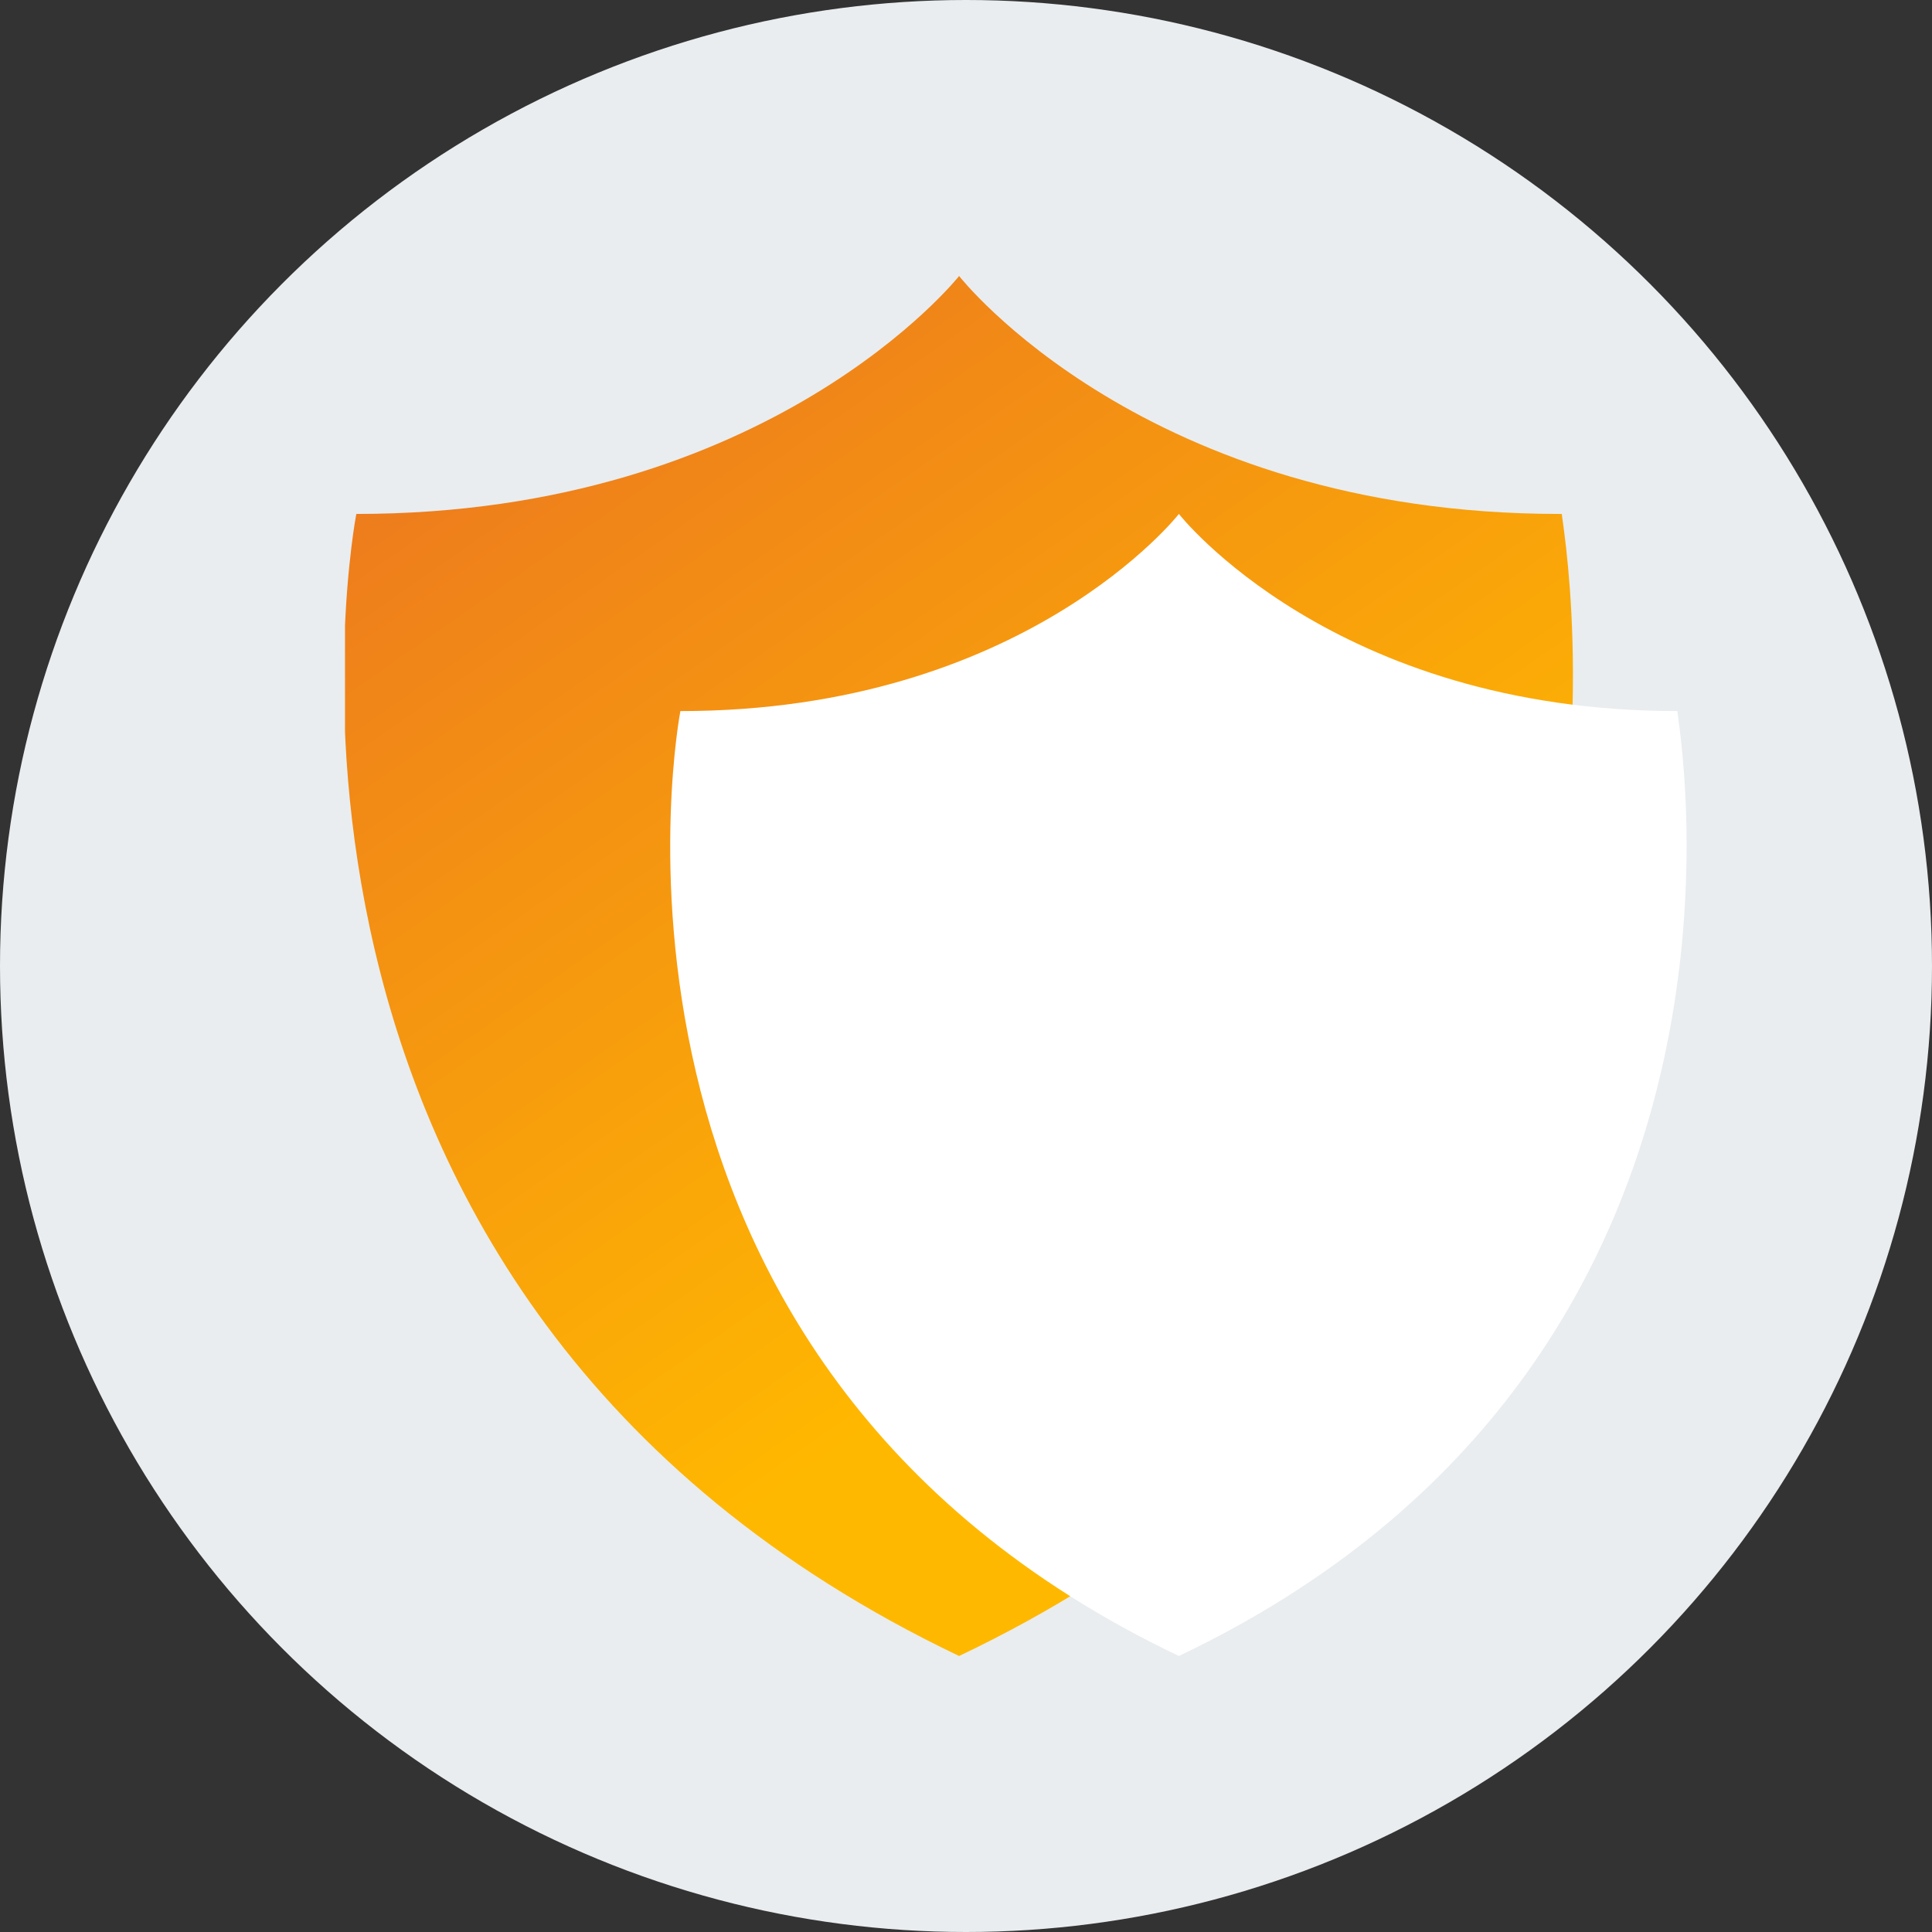
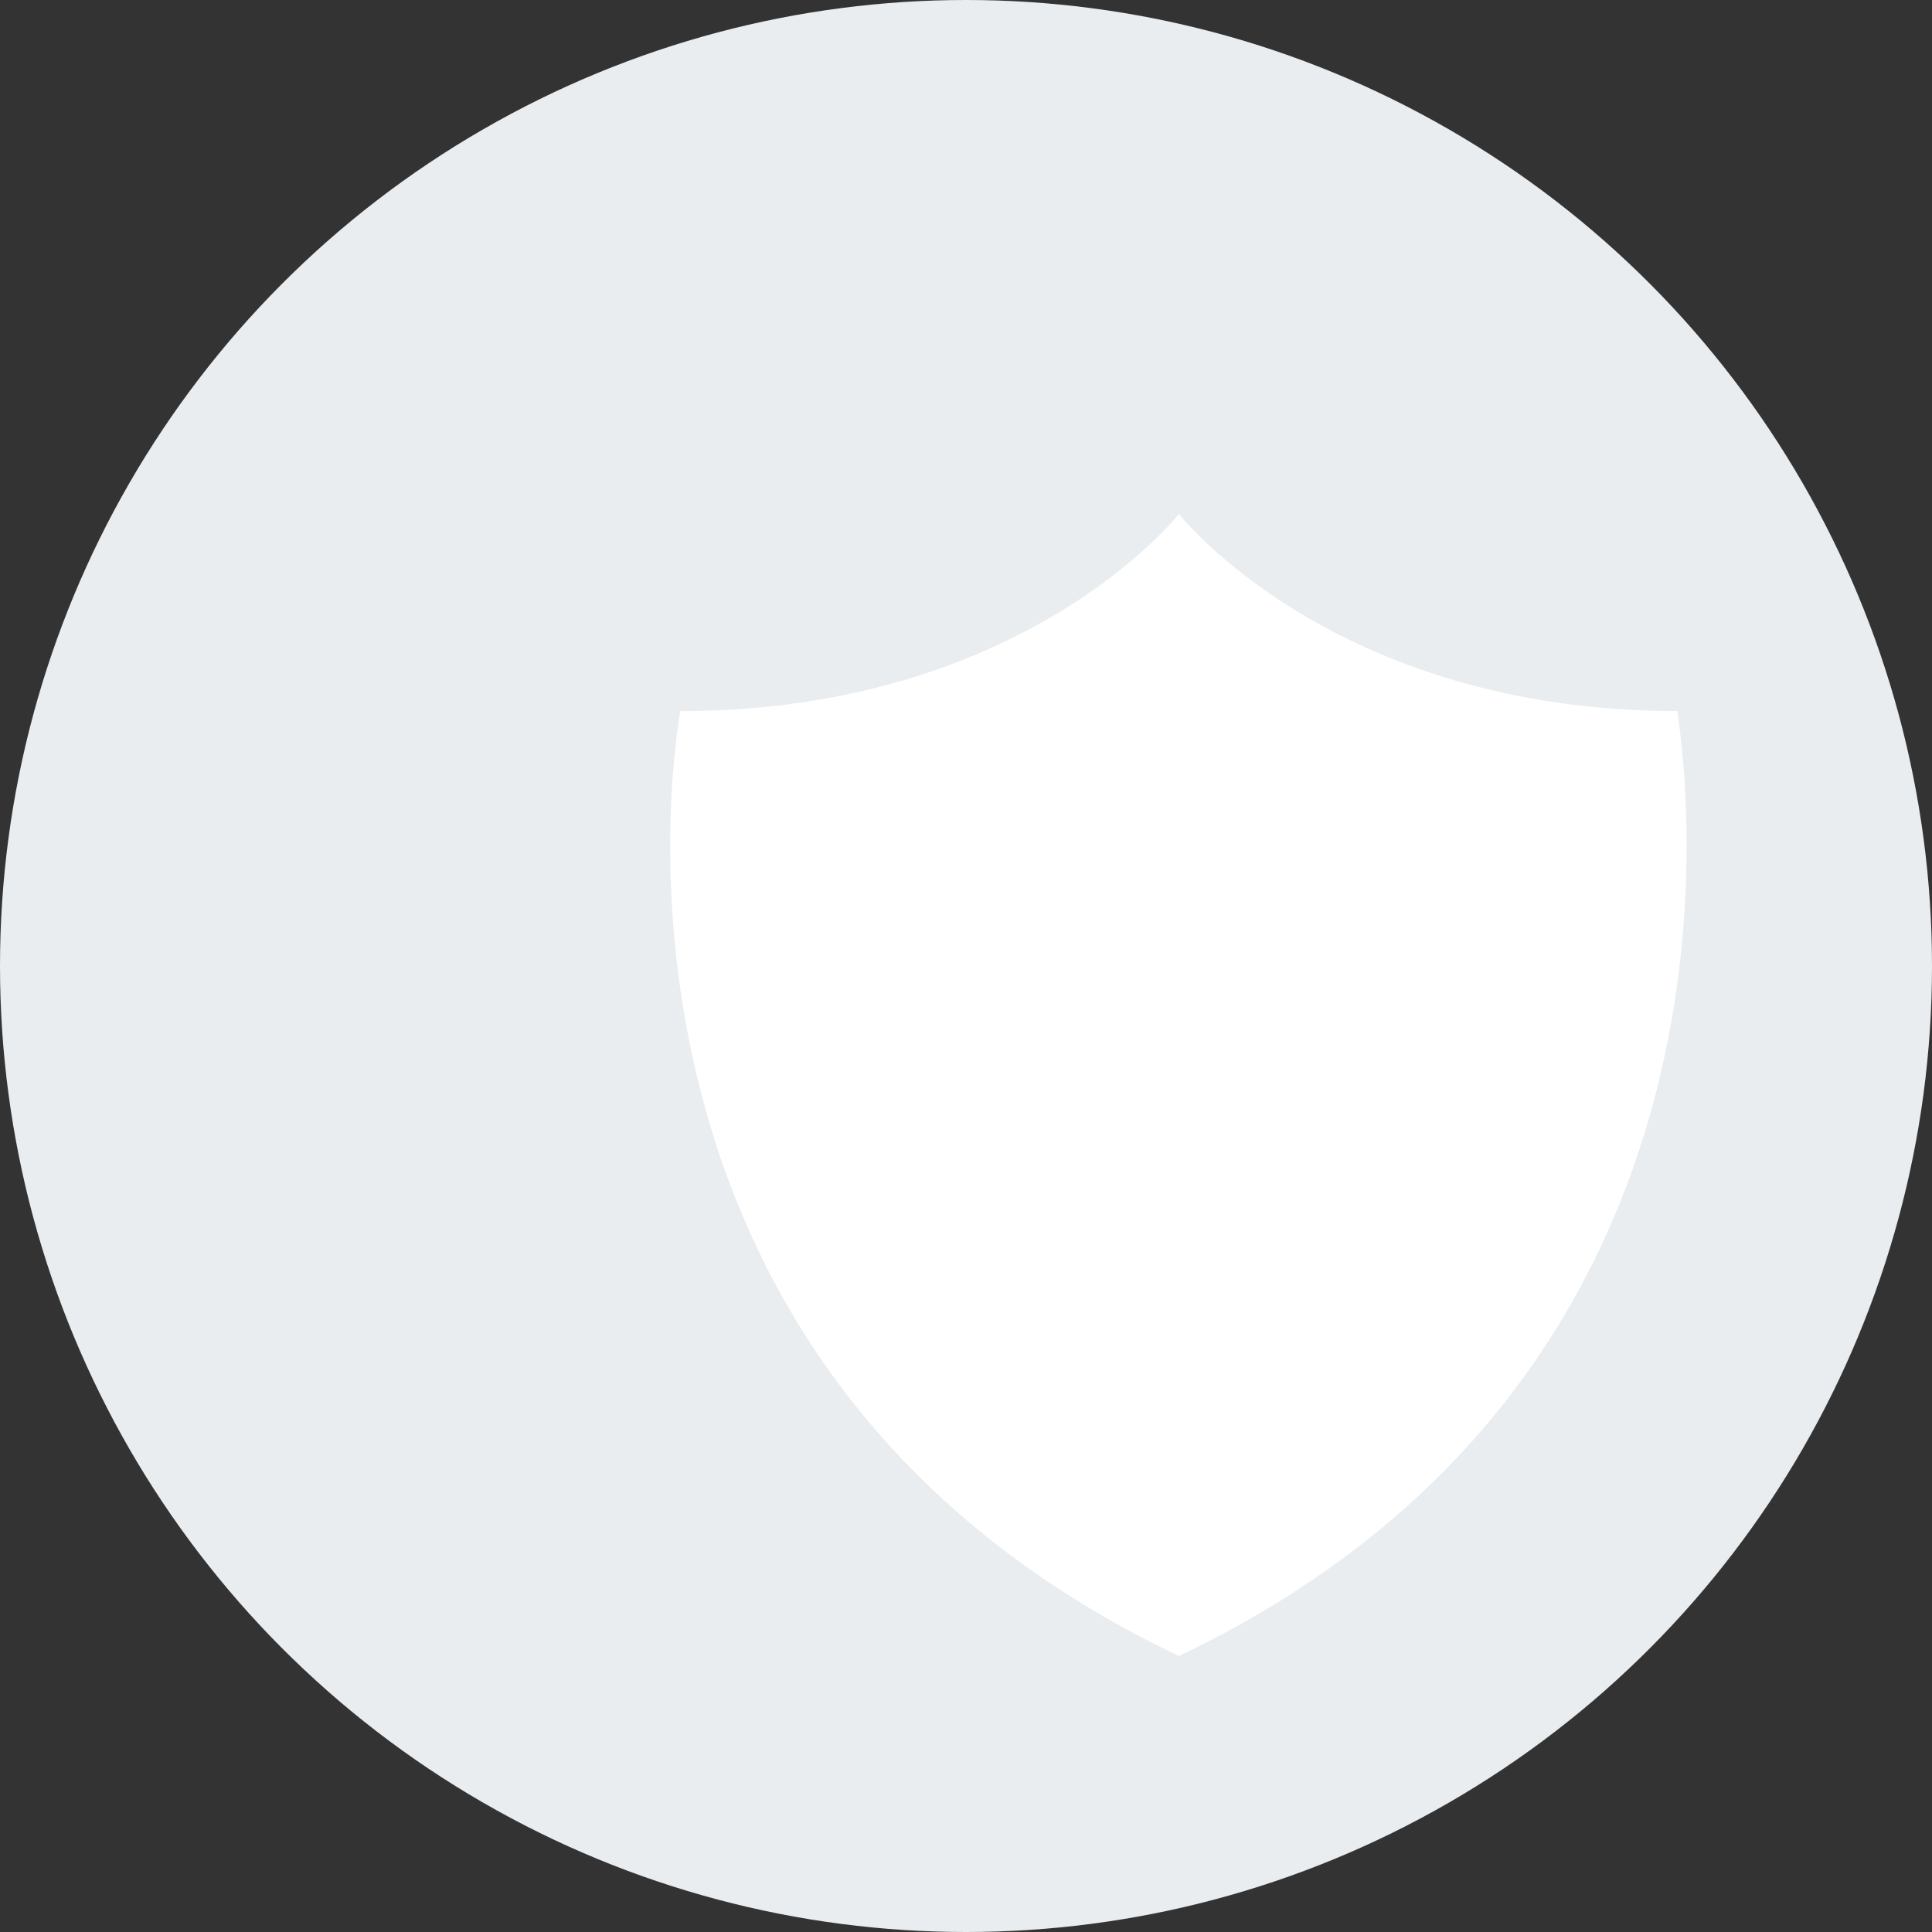
<svg xmlns="http://www.w3.org/2000/svg" width="56" height="56" viewBox="0 0 56 56" fill="none">
  <rect x="0" y="0" width="56" height="56" fill="#333333" stroke="none" />
  <circle cx="28" cy="28" r="28" fill="#E9EDEF" />
  <g clip-path="url(#clip0_6264_65855)">
-     <path d="M45.205 14.897C33.186 14.897 27.8 8 27.8 8C27.8 8 22.348 14.897 10.328 14.897C10.328 14.897 5.928 37.557 27.8 48C49.606 37.622 45.205 14.897 45.271 14.897H45.205Z" fill="url(#paint0_linear_6264_65855)" />
    <path d="M48.621 20.611C38.637 20.611 34.171 14.897 34.171 14.897C34.171 14.897 29.704 20.611 19.721 20.611C19.721 20.611 16.108 39.396 34.171 48C52.233 39.396 48.555 20.611 48.621 20.611Z" fill="white" />
  </g>
  <defs>
    <linearGradient id="paint0_linear_6264_65855" x1="23.248" y1="6.294" x2="40.425" y2="30.968" gradientUnits="userSpaceOnUse">
      <stop stop-color="#EE7D1C" />
      <stop offset="1" stop-color="#FFB800" />
    </linearGradient>
    <clipPath id="clip0_6264_65855">
      <rect width="38.883" height="40" fill="white" transform="translate(10 8)" />
    </clipPath>
  </defs>
</svg>